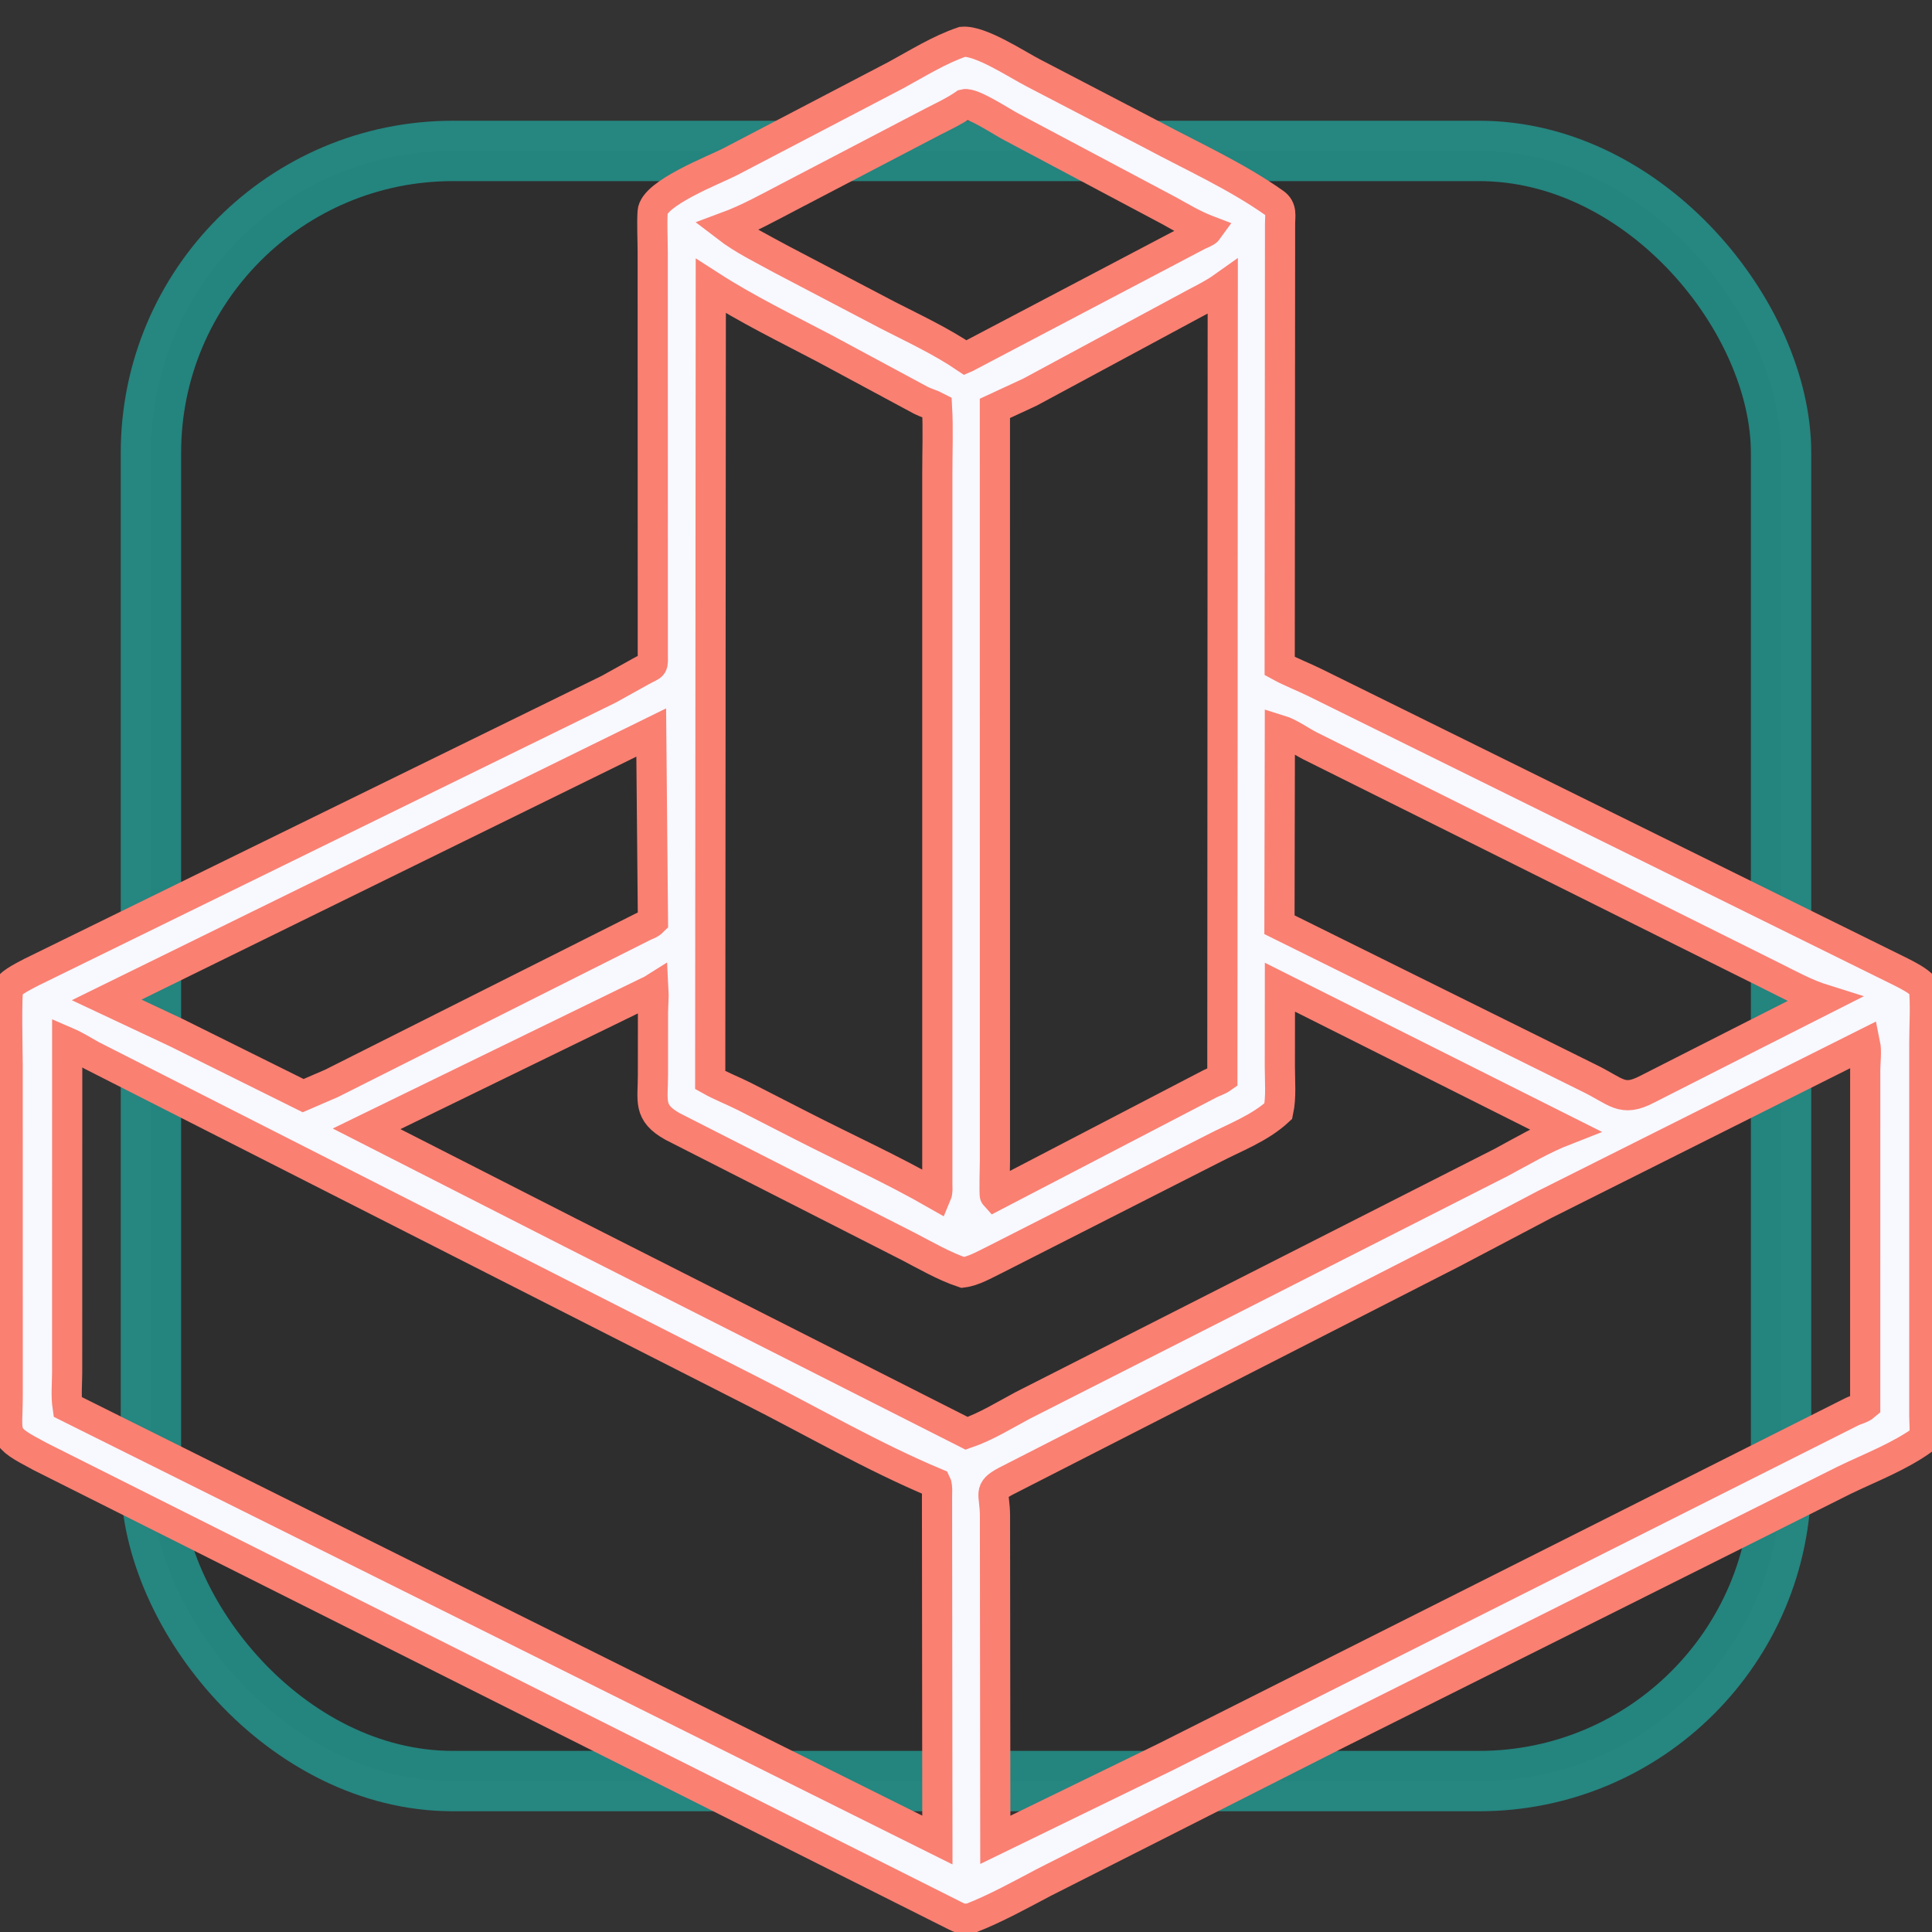
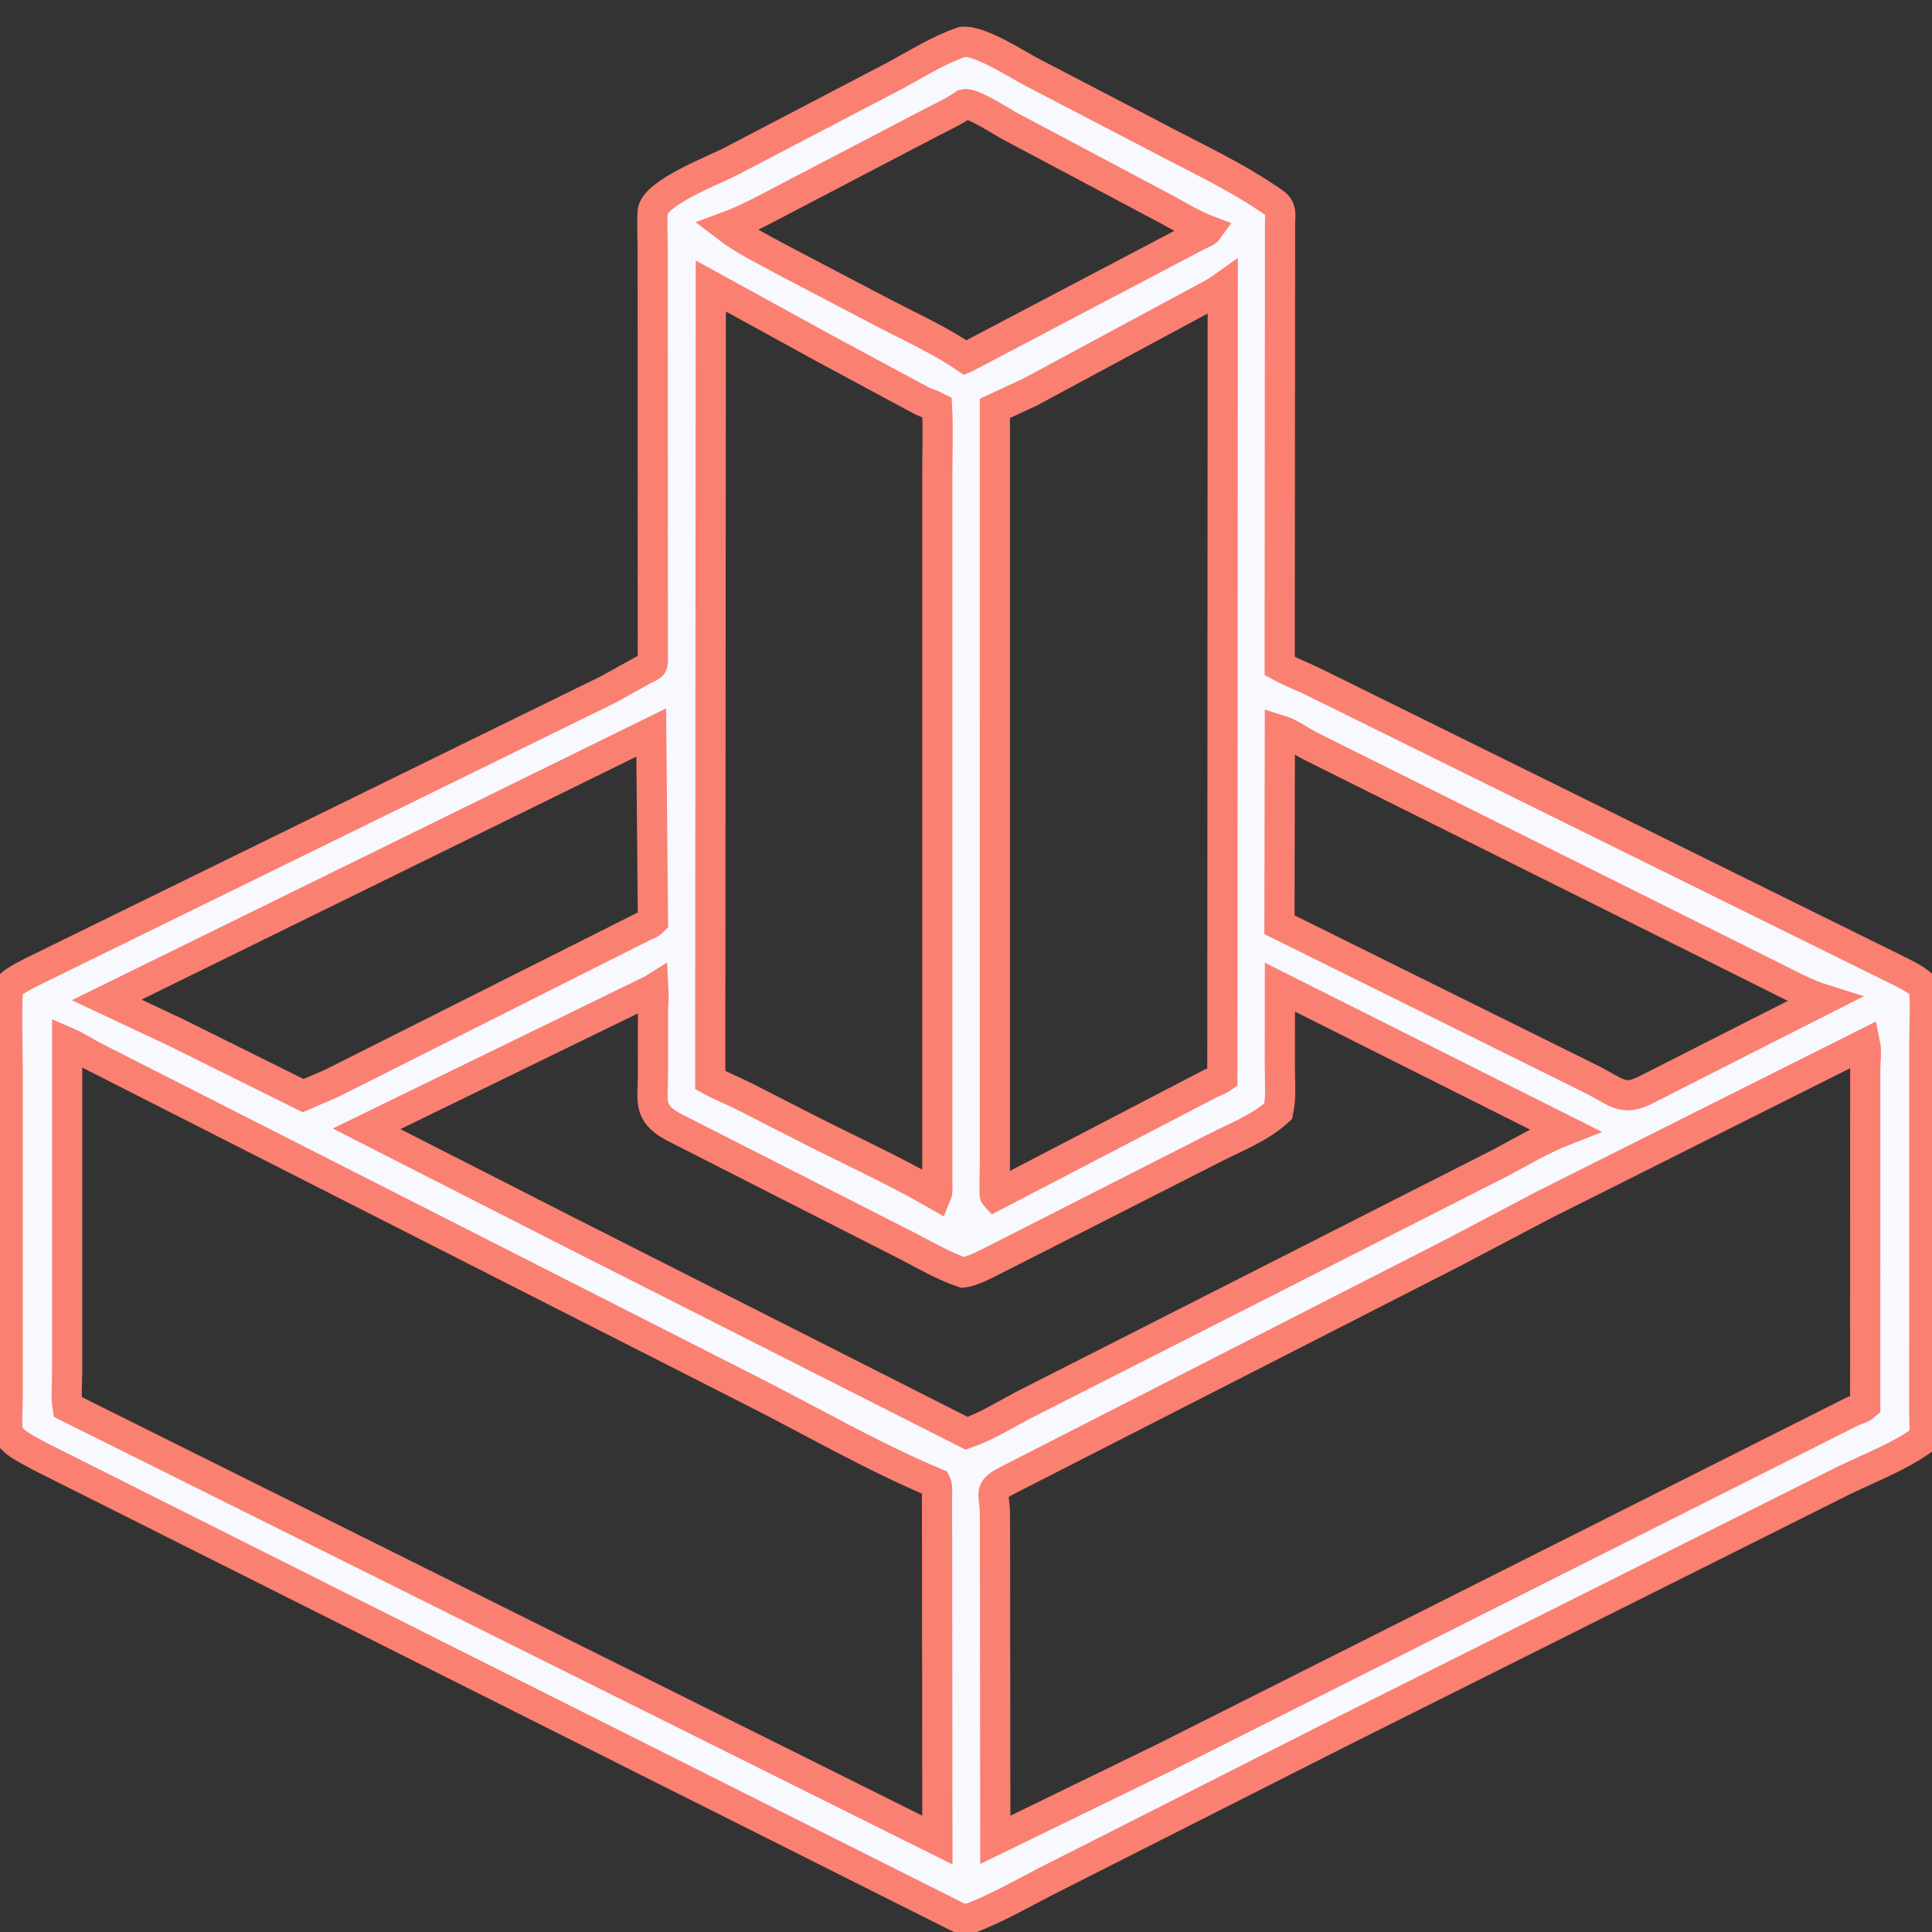
<svg xmlns="http://www.w3.org/2000/svg" viewBox="0 0 512 512" aria-labelledby="title">
  <rect x="0" y="0" width="512" height="512" fill="#333333" stroke="none" />
  <title id="title" lang="en">Tower Defense Game - Dorian Bayart</title>
  <style>
#background {
	fill: black;
	fill-opacity: .1;
	stroke: lightseagreen;
	stroke-width: 16;
	stroke-opacity: .65;
}
#tower {
	fill: ghostwhite;
	stroke: salmon;
	stroke-width: 8;
}

@media (prefers-color-scheme: dark) {
	/* dark theme styles */
	#background {
		fill: ghoswhite;
	}
	#tower {
		fill: salmon;
		stroke: ghostwhite;
		stroke-width: 4;
	}
}
</style>
-   <rect id="background" x="40" y="40" rx="80" ry="80" width="432" height="432" />
-   <path id="tower" d="M255.073 11.074C259.881 10.664 269.659 17.196 273.937 19.375L305.264 35.686C316.191 41.539 327.619 46.667 337.764 53.83C339.8 55.268 339.221 57.19 339.228 59.386L339.131 176.511C341.831 178.002 345.716 179.51 348.75 181.025L503.795 257.575C505.796 258.597 508.341 259.872 509.845 261.551C510.354 266.298 509.965 271.465 509.967 276.251L509.963 375.291C509.961 377.079 510.279 379.692 509.779 381.388C503.27 386.064 495.955 388.79 488.785 392.249L354.442 459.47L276.733 498.813C270.37 502.164 263.849 505.789 257.141 508.401L255.5 508.499C254.511 508.488 253.452 507.841 252.57 507.424L10.706 386.027C0.025 380.353 2.049 381.07 2.04 369.66L2.03 282.235C2.031 279.728 1.617 262.961 2.271 261.671C2.983 260.269 6.889 258.407 8.322 257.633L161.329 182.649L169.975 177.843C173.413 175.929 173 177.087 172.999 172.926L172.974 66.883C172.972 63.356 172.758 59.708 172.947 56.191C173.216 51.189 189.496 44.939 193.438 42.902L237.422 19.91C243.168 16.789 248.867 13.182 255.073 11.074ZM494.286 276.625L409.312 319.213L385 332.019L266.484 392.564C261.78 395.104 263.644 395.6 263.678 401.605L263.769 487.578L308.794 465.654L490.697 374.158C491.905 373.55 493.263 373.347 494.296 372.449L494.303 283.524C494.31 281.47 494.696 278.599 494.286 276.625ZM17.809 276.2L17.795 363.629C17.794 366.572 17.472 369.928 17.906 372.827L248.415 487.631L248.321 397.062C248.291 396.056 248.505 393.948 248.073 393.077C231.122 385.972 215.103 376.599 198.689 368.325L24.243 279.672C22.131 278.507 20.096 277.185 17.809 276.2ZM339.192 261.612L339.173 282.589C339.166 286.376 339.569 290.76 338.773 294.455C333.842 299.019 327.29 301.402 321.403 304.468L263.614 333.838C261.044 335.078 258.02 336.871 255.166 337.223C250.156 335.55 245.381 332.748 240.701 330.319L178.231 298.523C171.637 294.824 173.053 291.819 173.038 284.737L173.047 268.391C173.055 266.31 173.29 264.117 173.172 262.055L172.845 262.261C172.476 262.49 172.098 262.655 171.7 262.827L97.148 299.151L151.069 326.625L256.173 379.839C261.298 378.08 266.211 375.025 270.991 372.474L397.893 308.025C403.406 305.066 408.911 301.805 414.753 299.526L339.192 261.612ZM324.043 76.12C321.668 77.809 319.114 79.053 316.552 80.42L272.931 103.926L263.658 108.224L263.667 307.635C263.665 308.776 263.446 316.627 263.677 316.875L320.59 287.253C321.729 286.658 322.855 286.388 323.937 285.619L324.043 76.12ZM188.368 75.792L188.215 286.244C191.067 287.839 194.26 289.06 197.209 290.546L212.22 298.225C224.128 304.334 236.502 309.925 248.184 316.625C248.54 315.789 248.396 314.699 248.398 313.803L248.398 125.529C248.393 119.69 248.643 113.712 248.322 107.891C246.939 107.158 245.451 106.807 244.061 106.095L218.463 92.317C208.415 87.028 197.978 81.975 188.368 75.792ZM339.176 193.459L339.07 245.062L420.765 285.532C428.518 289.24 429.711 292.216 436.599 288.615L465.692 273.834L483.355 264.889C478.62 263.411 474.186 260.955 469.75 258.751L347.141 197.645C344.589 196.326 341.741 194.25 339.176 193.459ZM172.582 194.125L28.268 264.985L46.685 273.643L80.343 290.354L87.863 287.103L170.336 245.629C171.37 245.081 172.169 244.985 173.04 244.113L172.582 194.125ZM255.554 27.625L255.364 27.758C252.833 29.494 249.978 30.82 247.25 32.218L209.062 52.175C203.731 54.958 198.173 58.051 192.533 60.136C196.884 63.481 202.188 66.056 207 68.698L235.313 83.546C242.178 87.054 249.499 90.475 255.875 94.806C256.147 94.691 256.361 94.597 256.604 94.424L317.612 62.329C318.233 62.029 319.652 61.535 320.03 61.01L319.621 60.853C316.252 59.532 313.065 57.636 309.909 55.88L268 33.612C265.715 32.439 257.643 27.078 255.554 27.625Z" />
+   <path id="tower" d="M255.073 11.074C259.881 10.664 269.659 17.196 273.937 19.375L305.264 35.686C316.191 41.539 327.619 46.667 337.764 53.83C339.8 55.268 339.221 57.19 339.228 59.386L339.131 176.511C341.831 178.002 345.716 179.51 348.75 181.025L503.795 257.575C505.796 258.597 508.341 259.872 509.845 261.551C510.354 266.298 509.965 271.465 509.967 276.251L509.963 375.291C509.961 377.079 510.279 379.692 509.779 381.388C503.27 386.064 495.955 388.79 488.785 392.249L354.442 459.47L276.733 498.813C270.37 502.164 263.849 505.789 257.141 508.401L255.5 508.499C254.511 508.488 253.452 507.841 252.57 507.424L10.706 386.027C0.025 380.353 2.049 381.07 2.04 369.66L2.03 282.235C2.031 279.728 1.617 262.961 2.271 261.671C2.983 260.269 6.889 258.407 8.322 257.633L161.329 182.649L169.975 177.843C173.413 175.929 173 177.087 172.999 172.926L172.974 66.883C172.972 63.356 172.758 59.708 172.947 56.191C173.216 51.189 189.496 44.939 193.438 42.902L237.422 19.91C243.168 16.789 248.867 13.182 255.073 11.074ZM494.286 276.625L409.312 319.213L385 332.019L266.484 392.564C261.78 395.104 263.644 395.6 263.678 401.605L263.769 487.578L308.794 465.654L490.697 374.158C491.905 373.55 493.263 373.347 494.296 372.449L494.303 283.524C494.31 281.47 494.696 278.599 494.286 276.625ZM17.809 276.2L17.795 363.629C17.794 366.572 17.472 369.928 17.906 372.827L248.415 487.631L248.321 397.062C248.291 396.056 248.505 393.948 248.073 393.077C231.122 385.972 215.103 376.599 198.689 368.325L24.243 279.672C22.131 278.507 20.096 277.185 17.809 276.2ZM339.192 261.612L339.173 282.589C339.166 286.376 339.569 290.76 338.773 294.455C333.842 299.019 327.29 301.402 321.403 304.468L263.614 333.838C261.044 335.078 258.02 336.871 255.166 337.223C250.156 335.55 245.381 332.748 240.701 330.319L178.231 298.523C171.637 294.824 173.053 291.819 173.038 284.737L173.047 268.391C173.055 266.31 173.29 264.117 173.172 262.055L172.845 262.261C172.476 262.49 172.098 262.655 171.7 262.827L97.148 299.151L151.069 326.625L256.173 379.839C261.298 378.08 266.211 375.025 270.991 372.474L397.893 308.025C403.406 305.066 408.911 301.805 414.753 299.526L339.192 261.612ZM324.043 76.12C321.668 77.809 319.114 79.053 316.552 80.42L272.931 103.926L263.658 108.224L263.667 307.635C263.665 308.776 263.446 316.627 263.677 316.875L320.59 287.253C321.729 286.658 322.855 286.388 323.937 285.619L324.043 76.12ZM188.368 75.792L188.215 286.244C191.067 287.839 194.26 289.06 197.209 290.546L212.22 298.225C224.128 304.334 236.502 309.925 248.184 316.625C248.54 315.789 248.396 314.699 248.398 313.803L248.398 125.529C248.393 119.69 248.643 113.712 248.322 107.891C246.939 107.158 245.451 106.807 244.061 106.095L218.463 92.317ZM339.176 193.459L339.07 245.062L420.765 285.532C428.518 289.24 429.711 292.216 436.599 288.615L465.692 273.834L483.355 264.889C478.62 263.411 474.186 260.955 469.75 258.751L347.141 197.645C344.589 196.326 341.741 194.25 339.176 193.459ZM172.582 194.125L28.268 264.985L46.685 273.643L80.343 290.354L87.863 287.103L170.336 245.629C171.37 245.081 172.169 244.985 173.04 244.113L172.582 194.125ZM255.554 27.625L255.364 27.758C252.833 29.494 249.978 30.82 247.25 32.218L209.062 52.175C203.731 54.958 198.173 58.051 192.533 60.136C196.884 63.481 202.188 66.056 207 68.698L235.313 83.546C242.178 87.054 249.499 90.475 255.875 94.806C256.147 94.691 256.361 94.597 256.604 94.424L317.612 62.329C318.233 62.029 319.652 61.535 320.03 61.01L319.621 60.853C316.252 59.532 313.065 57.636 309.909 55.88L268 33.612C265.715 32.439 257.643 27.078 255.554 27.625Z" />
</svg>